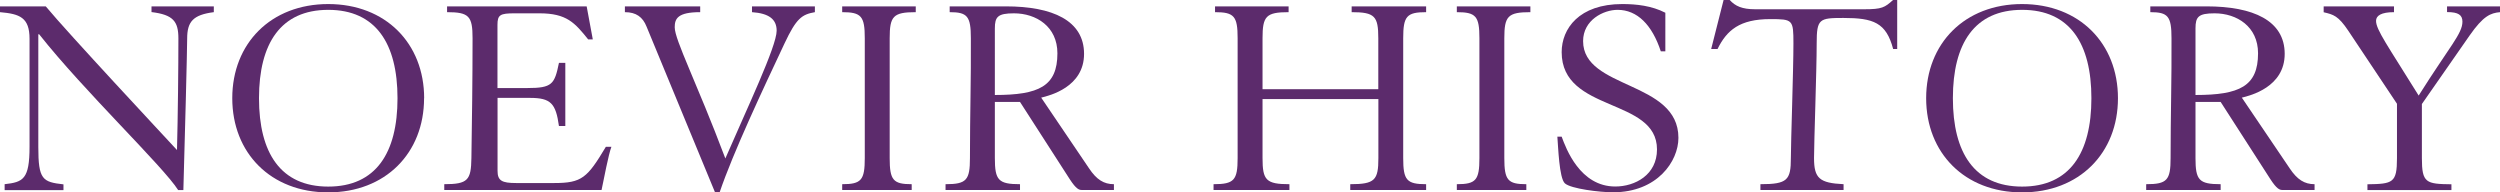
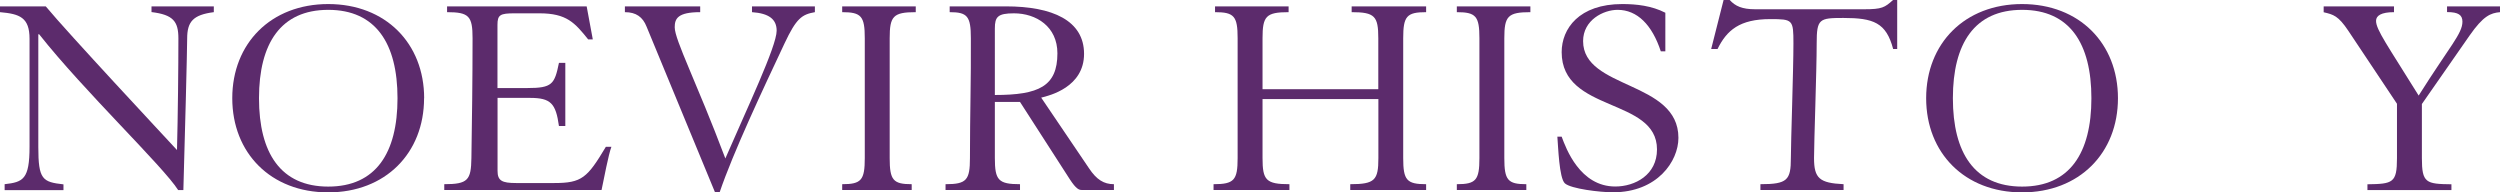
<svg xmlns="http://www.w3.org/2000/svg" id="_レイヤー_2" data-name="レイヤー 2" viewBox="0 0 302.13 23.24">
  <defs>
    <style>
      .cls-1 {
        fill: #5c2b6c;
      }
    </style>
  </defs>
  <g id="design">
    <g>
      <path class="cls-1" d="M.56,22.26c2.24-.25,3.01-.59,3.01-4.52V4.69C3.57,2.1,2.38,1.68,0,1.47V.77H5.53c2.73,3.29,14.18,15.54,15.86,17.36,.11-4.13,.17-10.15,.17-13.48,0-2.07-.63-2.87-3.25-3.19V.77h7.53v.7c-2.52,.32-3.22,1.16-3.22,3.19,0,1.29-.28,12.22-.46,18.31h-.63c-1.82-2.87-11.38-11.97-16.8-18.83h-.1v13.62c0,3.92,.49,4.24,3.04,4.52v.7H.56v-.7Z" />
      <path class="cls-1" d="M51.25,11.87c0,6.62-4.66,11.38-11.59,11.38s-11.59-4.76-11.59-11.38S32.74,.49,39.67,.49s11.59,4.76,11.59,11.38Zm-19.95,0c0,6.62,2.62,10.68,8.37,10.68s8.37-4.06,8.37-10.68S45.41,1.19,39.67,1.19s-8.37,4.06-8.37,10.68Z" />
      <path class="cls-1" d="M53.68,22.26c2.87,0,3.25-.49,3.29-3.15,.07-4.55,.14-9.45,.14-14.49,0-2.66-.42-3.15-3.08-3.15V.77h16.87l.74,3.99h-.56c-1.61-2-2.59-3.15-5.88-3.15h-3.01c-1.75,0-2.07,.18-2.07,1.4v7.63h3.61c3.01,0,3.29-.46,3.82-3.04h.77v7.63h-.77c-.38-2.73-.98-3.4-3.5-3.4h-3.92v8.82c0,1.19,.53,1.47,2.24,1.47h4.62c3.33,0,3.99-.63,6.23-4.38h.67c-.35,.91-.91,3.89-1.19,5.22h-19.01v-.7Z" />
      <path class="cls-1" d="M84.62,.77v.7c-2.7,0-3.08,.77-3.08,1.82,0,1.54,2.62,6.58,6.12,15.86,2.59-5.99,6.2-13.55,6.2-15.44,0-1.4-.95-2.1-2.98-2.24V.77h7.6v.7c-1.58,.28-2.24,.74-3.67,3.78-2.59,5.5-6.23,13.23-7.84,17.99h-.56L78.14,3.22c-.46-1.16-1.26-1.75-2.62-1.75V.77h9.1Z" />
      <path class="cls-1" d="M107.52,19.11c0,2.66,.42,3.15,2.66,3.15v.7h-8.4v-.7c2.31,0,2.73-.49,2.73-3.15V4.62c0-2.66-.42-3.15-2.73-3.15V.77h8.89v.7c-2.73,0-3.15,.49-3.15,3.15v14.49Z" />
      <path class="cls-1" d="M114.28,22.26c2.52,0,2.94-.49,2.94-3.15,0-5.18,.14-9.59,.11-14.49,0-2.66-.42-3.15-2.56-3.15V.77h6.79c5.64,0,9.45,1.71,9.45,5.74s-4.17,5.04-5.18,5.29l5.78,8.54c.91,1.37,1.79,1.92,3.01,1.92v.7h-3.89c-.32,0-.67-.11-1.44-1.29l-6.02-9.35h-3.04v6.79c0,2.66,.42,3.15,3.04,3.15v.7h-9v-.7Zm5.95-10.78c5.32,0,7.56-1.05,7.56-5.04,0-3.22-2.55-4.83-5.25-4.83-1.96,0-2.31,.42-2.31,1.82V11.48Z" />
      <path class="cls-1" d="M166.57,10.78V4.62c0-2.66-.42-3.15-3.22-3.15V.77h9v.7c-2.35,0-2.77,.49-2.77,3.15v14.49c0,2.66,.42,3.15,2.77,3.15v.7h-9.17v-.7c2.98,0,3.4-.49,3.4-3.15v-7.14h-14v7.14c0,2.66,.42,3.15,3.25,3.15v.7h-9.17v-.7c2.49,0,2.91-.49,2.91-3.15V4.62c0-2.66-.42-3.15-2.73-3.15V.77h8.89v.7c-2.73,0-3.15,.49-3.15,3.15v6.16h14Z" />
      <path class="cls-1" d="M181.8,19.11c0,2.66,.42,3.15,2.66,3.15v.7h-8.4v-.7c2.31,0,2.73-.49,2.73-3.15V4.62c0-2.66-.42-3.15-2.73-3.15V.77h8.89v.7c-2.73,0-3.15,.49-3.15,3.15v14.49Z" />
      <path class="cls-1" d="M201.27,6.2h-.56c-1.05-3.19-2.84-5.01-5.22-5.01-1.71,0-4.17,1.23-4.17,3.78,0,5.85,11.52,4.76,11.52,11.69,0,2.83-2.55,6.58-7.91,6.58-1.54,0-5.08-.42-5.81-1.08-.7-.63-.81-4.48-.91-5.64h.52c.53,1.43,2.21,6.02,6.48,6.02,2.38,0,5.04-1.4,5.04-4.48,0-6.3-11.52-4.41-11.52-11.76,0-2.83,2.1-5.81,7.32-5.81,1.75,0,3.57,.21,5.21,1.05V6.2Z" />
      <path class="cls-1" d="M229.28,0V5.92h-.49c-.84-3.19-2.38-3.75-6.02-3.75-2.91,0-3.22,.1-3.22,3.08,0,3.29-.32,11.9-.32,13.86,0,2.45,.67,3.01,3.57,3.15v.7h-10.05v-.7c3.26,0,3.68-.49,3.68-3.15,0-1.96,.31-10.57,.31-13.86,0-2.87-.07-2.94-2.8-2.94-3.68,0-5.25,1.33-6.37,3.61h-.77l1.5-5.92h.74c.67,.74,1.5,1.12,3.08,1.12h13.16c2.17,0,2.49-.21,3.5-1.12h.49Z" />
      <path class="cls-1" d="M255.96,11.87c0,6.62-4.66,11.38-11.59,11.38s-11.59-4.76-11.59-11.38S237.44,.49,244.37,.49s11.59,4.76,11.59,11.38Zm-19.95,0c0,6.62,2.62,10.68,8.37,10.68s8.37-4.06,8.37-10.68-2.62-10.68-8.37-10.68-8.37,4.06-8.37,10.68Z" />
-       <path class="cls-1" d="M259.38,22.26c2.52,0,2.94-.49,2.94-3.15,0-5.18,.14-9.59,.11-14.49,0-2.66-.42-3.15-2.56-3.15V.77h6.79c5.64,0,9.45,1.71,9.45,5.74s-4.17,5.04-5.18,5.29l5.78,8.54c.91,1.37,1.79,1.92,3.01,1.92v.7h-3.89c-.32,0-.67-.11-1.44-1.29l-6.02-9.35h-3.04v6.79c0,2.66,.42,3.15,3.04,3.15v.7h-9v-.7Zm5.95-10.78c5.32,0,7.56-1.05,7.56-5.04,0-3.22-2.55-4.83-5.25-4.83-1.96,0-2.31,.42-2.31,1.82V11.48Z" />
      <path class="cls-1" d="M289.32,.77v.7c-1.54,0-2.17,.42-2.17,1.05,0,1.08,1.4,2.98,5.15,9.03,3.78-5.99,5.29-7.49,5.29-8.93,0-.81-.49-1.16-1.86-1.16V.77h6.41v.7c-1.16,.1-2.03,.46-3.67,2.8l-5.78,8.3v6.55c0,2.98,.49,3.12,3.57,3.15v.7h-10.15v-.7c3.08-.04,3.57-.17,3.57-3.15v-6.58l-5.88-8.82c-1.22-1.82-1.79-1.96-2.98-2.24V.77h8.51Z" />
    </g>
  </g>
</svg>